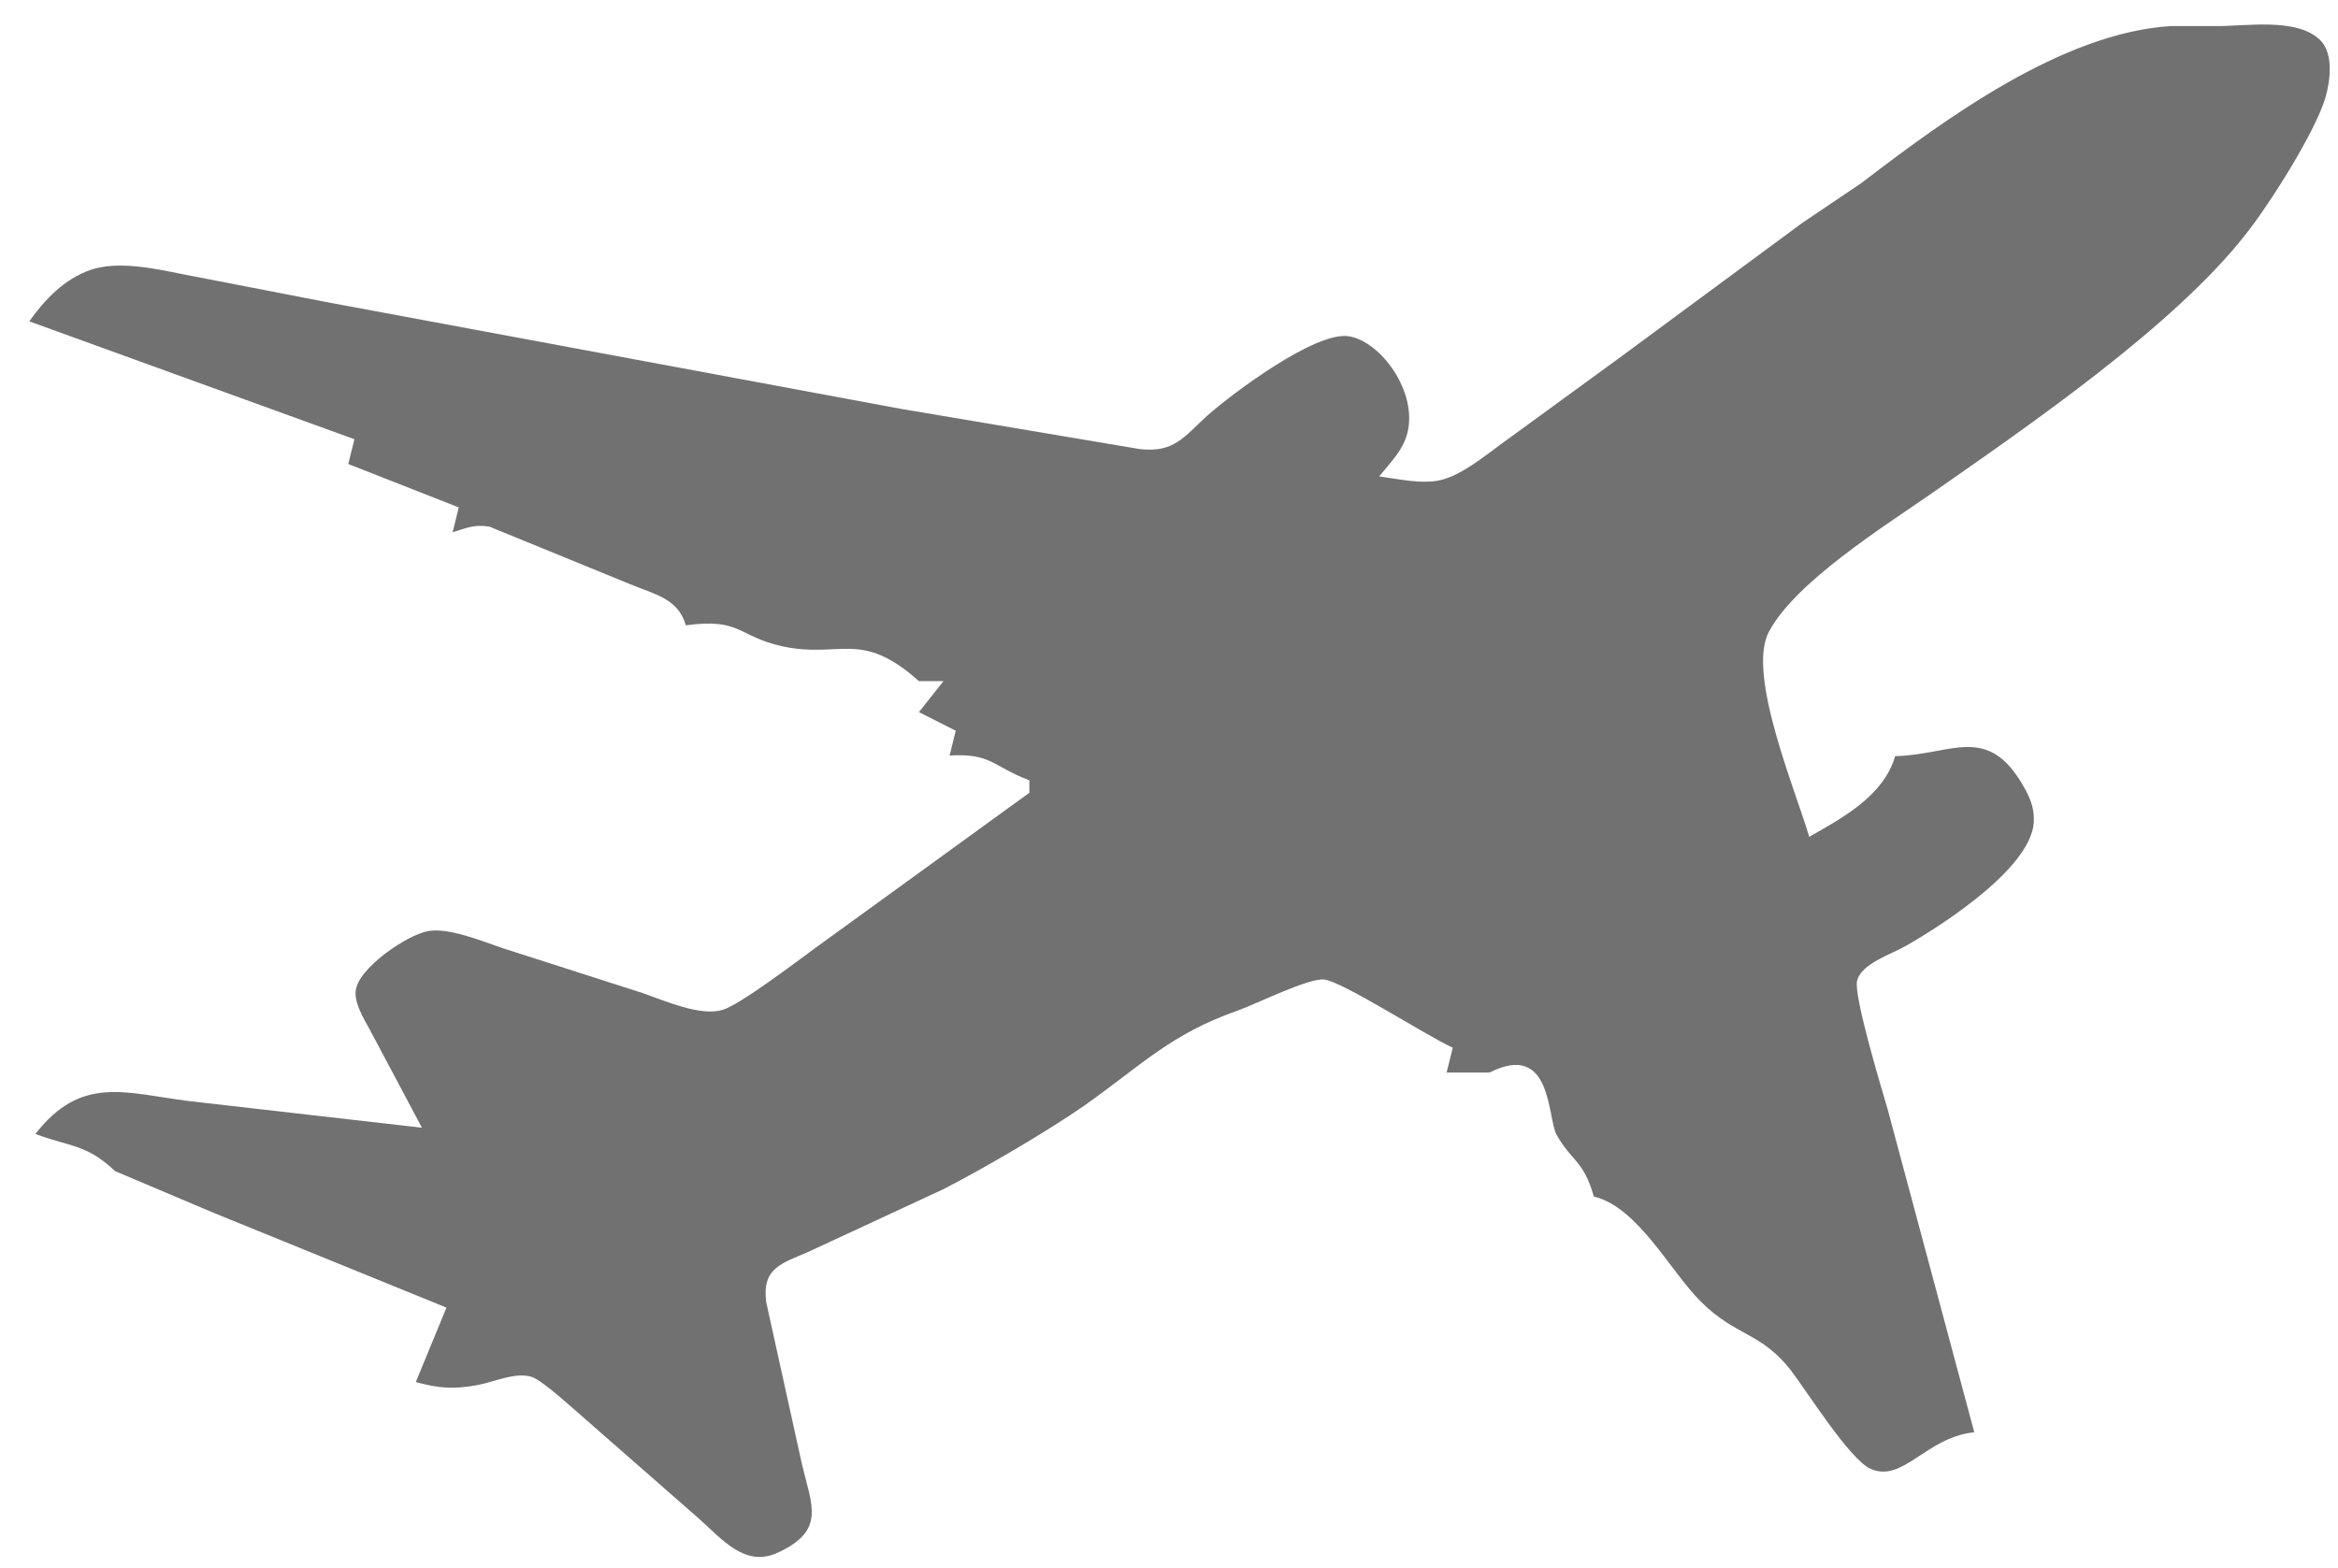
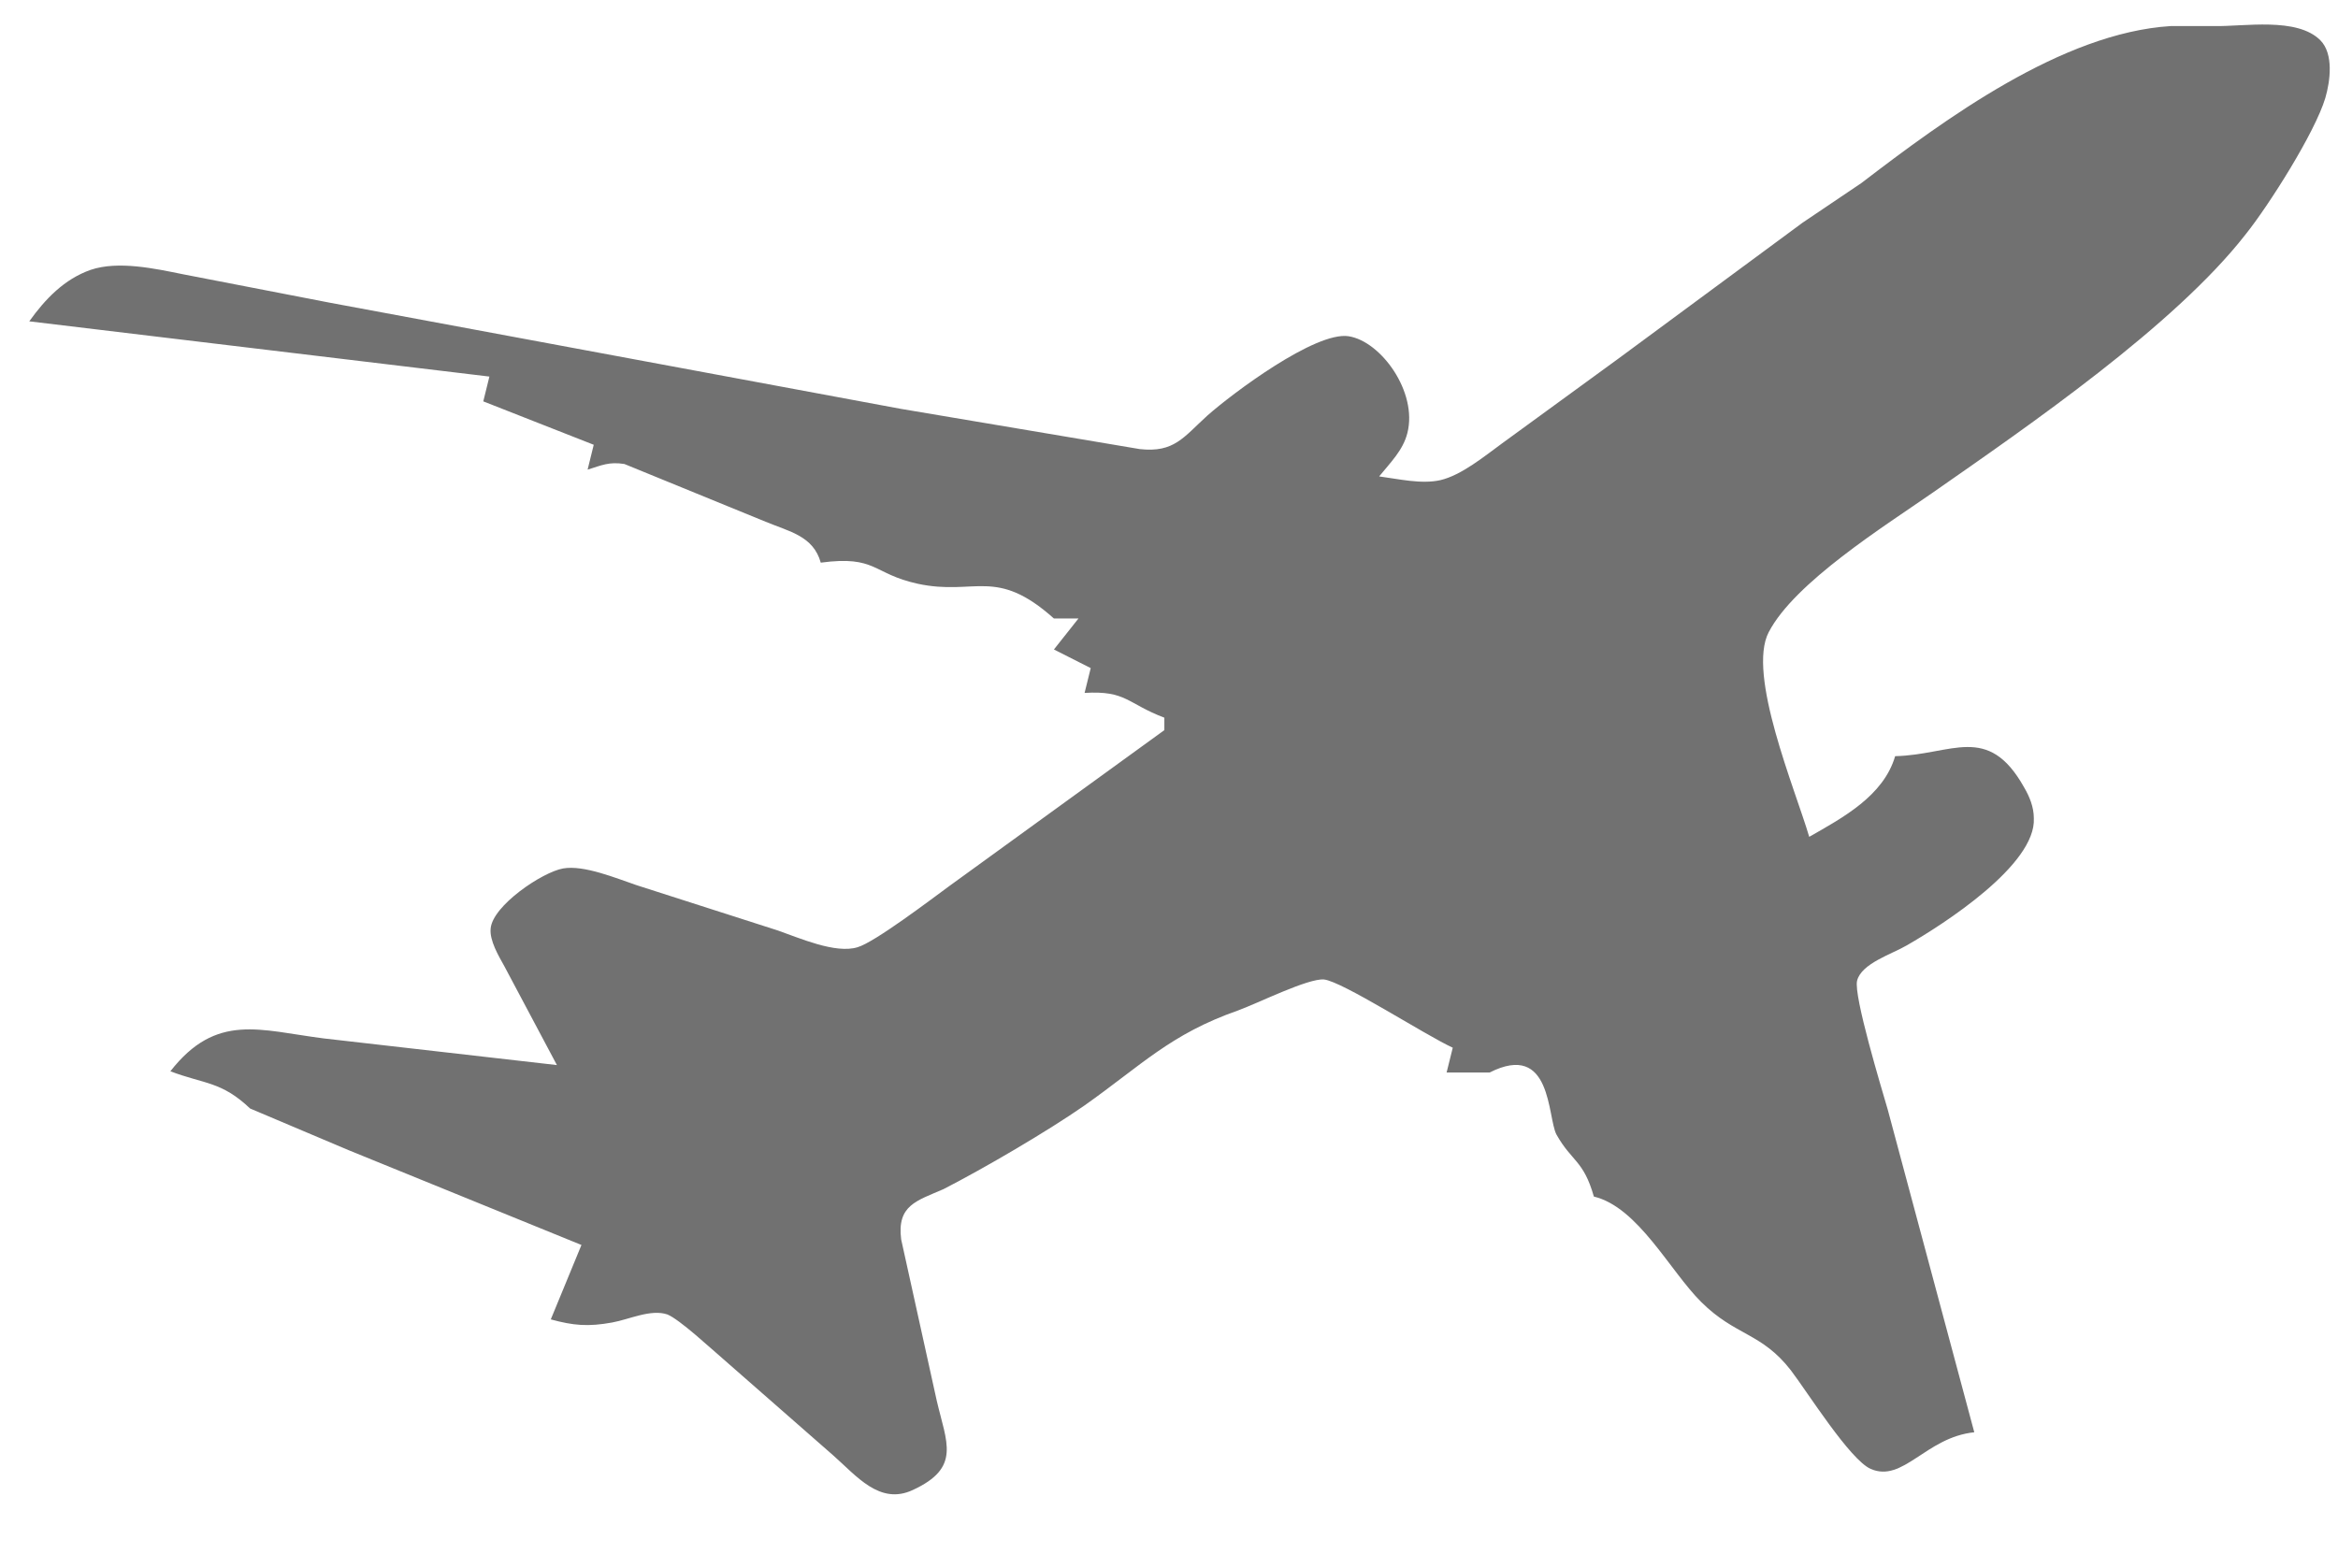
<svg xmlns="http://www.w3.org/2000/svg" width="79" height="53" fill="none">
-   <path d="M59.765 21.363c-.746 1.426.892 5.304 1.368 6.919 1.14-.65 2.51-1.384 2.903-2.726 1.907-.042 3.13-1.132 4.354 1.048.186.315.332.671.332 1.049.083 1.572-3.048 3.584-4.292 4.297-.498.294-1.534.608-1.68 1.195-.124.503.83 3.648 1.037 4.36l2.923 10.901c-1.637.168-2.404 1.72-3.503 1.237-.705-.314-2.136-2.6-2.696-3.333-.995-1.279-1.866-1.153-3.027-2.306-1.057-1.048-2.135-3.207-3.628-3.564-.352-1.236-.746-1.174-1.264-2.096-.311-.587-.145-3.166-2.26-2.096H48.88l.208-.839c-.954-.44-3.732-2.243-4.354-2.306-.54-.042-2.218.797-2.903 1.048-2.28.797-3.255 1.845-5.183 3.208-1.264.88-3.38 2.117-4.768 2.83l-4.561 2.117c-.913.398-1.576.545-1.43 1.698l1.202 5.45c.331 1.426.829 2.265-.809 3.02-1.12.524-1.907-.483-2.695-1.175l-3.732-3.27c-.394-.335-1.451-1.32-1.866-1.488-.56-.189-1.285.167-1.866.272-.809.147-1.306.105-2.073-.105l1.036-2.515-7.878-3.208-3.317-1.404c-.975-.923-1.534-.818-2.695-1.258 1.555-1.992 3.027-1.384 5.183-1.111l7.878.901-1.783-3.354c-.187-.335-.498-.86-.456-1.258.062-.775 1.741-1.907 2.446-2.033.705-.126 1.804.335 2.488.566l4.769 1.53c.726.252 1.949.797 2.695.566.58-.167 2.509-1.635 3.11-2.075l7.256-5.262v-.42c-1.264-.481-1.285-.922-2.695-.838l.207-.838-1.243-.63.829-1.047h-.83c-1.97-1.761-2.653-.755-4.602-1.174-1.534-.336-1.39-.965-3.276-.713-.249-.901-1.057-1.048-1.866-1.384l-4.768-1.95c-.519-.083-.767.043-1.244.19l.207-.84-3.732-1.467.207-.838L.989 10.86c.54-.755 1.182-1.426 2.074-1.74.933-.315 2.176-.042 3.11.147l4.975.964 19.282 3.585 8.085 1.362c1.161.126 1.472-.398 2.28-1.132.85-.754 3.65-2.85 4.77-2.683 1.098.168 2.342 1.887 1.99 3.27-.146.587-.58 1.006-.954 1.468.643.084 1.43.272 2.073.125.705-.167 1.472-.796 2.073-1.236l3.94-2.872 6.22-4.591 1.99-1.342c2.82-2.16 6.78-5.073 10.449-5.304h1.472c.995.021 2.799-.314 3.587.482.456.462.331 1.384.166 1.95-.353 1.174-1.908 3.627-2.696 4.612-2.405 3.082-7.318 6.457-10.594 8.742-1.596 1.11-4.644 3.018-5.515 4.695z" fill="#717171" />
+   <path d="M59.765 21.363c-.746 1.426.892 5.304 1.368 6.919 1.14-.65 2.51-1.384 2.903-2.726 1.907-.042 3.13-1.132 4.354 1.048.186.315.332.671.332 1.049.083 1.572-3.048 3.584-4.292 4.297-.498.294-1.534.608-1.68 1.195-.124.503.83 3.648 1.037 4.36l2.923 10.901c-1.637.168-2.404 1.72-3.503 1.237-.705-.314-2.136-2.6-2.696-3.333-.995-1.279-1.866-1.153-3.027-2.306-1.057-1.048-2.135-3.207-3.628-3.564-.352-1.236-.746-1.174-1.264-2.096-.311-.587-.145-3.166-2.26-2.096H48.88l.208-.839c-.954-.44-3.732-2.243-4.354-2.306-.54-.042-2.218.797-2.903 1.048-2.28.797-3.255 1.845-5.183 3.208-1.264.88-3.38 2.117-4.768 2.83c-.913.398-1.576.545-1.43 1.698l1.202 5.45c.331 1.426.829 2.265-.809 3.02-1.12.524-1.907-.483-2.695-1.175l-3.732-3.27c-.394-.335-1.451-1.32-1.866-1.488-.56-.189-1.285.167-1.866.272-.809.147-1.306.105-2.073-.105l1.036-2.515-7.878-3.208-3.317-1.404c-.975-.923-1.534-.818-2.695-1.258 1.555-1.992 3.027-1.384 5.183-1.111l7.878.901-1.783-3.354c-.187-.335-.498-.86-.456-1.258.062-.775 1.741-1.907 2.446-2.033.705-.126 1.804.335 2.488.566l4.769 1.53c.726.252 1.949.797 2.695.566.58-.167 2.509-1.635 3.11-2.075l7.256-5.262v-.42c-1.264-.481-1.285-.922-2.695-.838l.207-.838-1.243-.63.829-1.047h-.83c-1.97-1.761-2.653-.755-4.602-1.174-1.534-.336-1.39-.965-3.276-.713-.249-.901-1.057-1.048-1.866-1.384l-4.768-1.95c-.519-.083-.767.043-1.244.19l.207-.84-3.732-1.467.207-.838L.989 10.86c.54-.755 1.182-1.426 2.074-1.74.933-.315 2.176-.042 3.11.147l4.975.964 19.282 3.585 8.085 1.362c1.161.126 1.472-.398 2.28-1.132.85-.754 3.65-2.85 4.77-2.683 1.098.168 2.342 1.887 1.99 3.27-.146.587-.58 1.006-.954 1.468.643.084 1.43.272 2.073.125.705-.167 1.472-.796 2.073-1.236l3.94-2.872 6.22-4.591 1.99-1.342c2.82-2.16 6.78-5.073 10.449-5.304h1.472c.995.021 2.799-.314 3.587.482.456.462.331 1.384.166 1.95-.353 1.174-1.908 3.627-2.696 4.612-2.405 3.082-7.318 6.457-10.594 8.742-1.596 1.11-4.644 3.018-5.515 4.695z" fill="#717171" />
</svg>